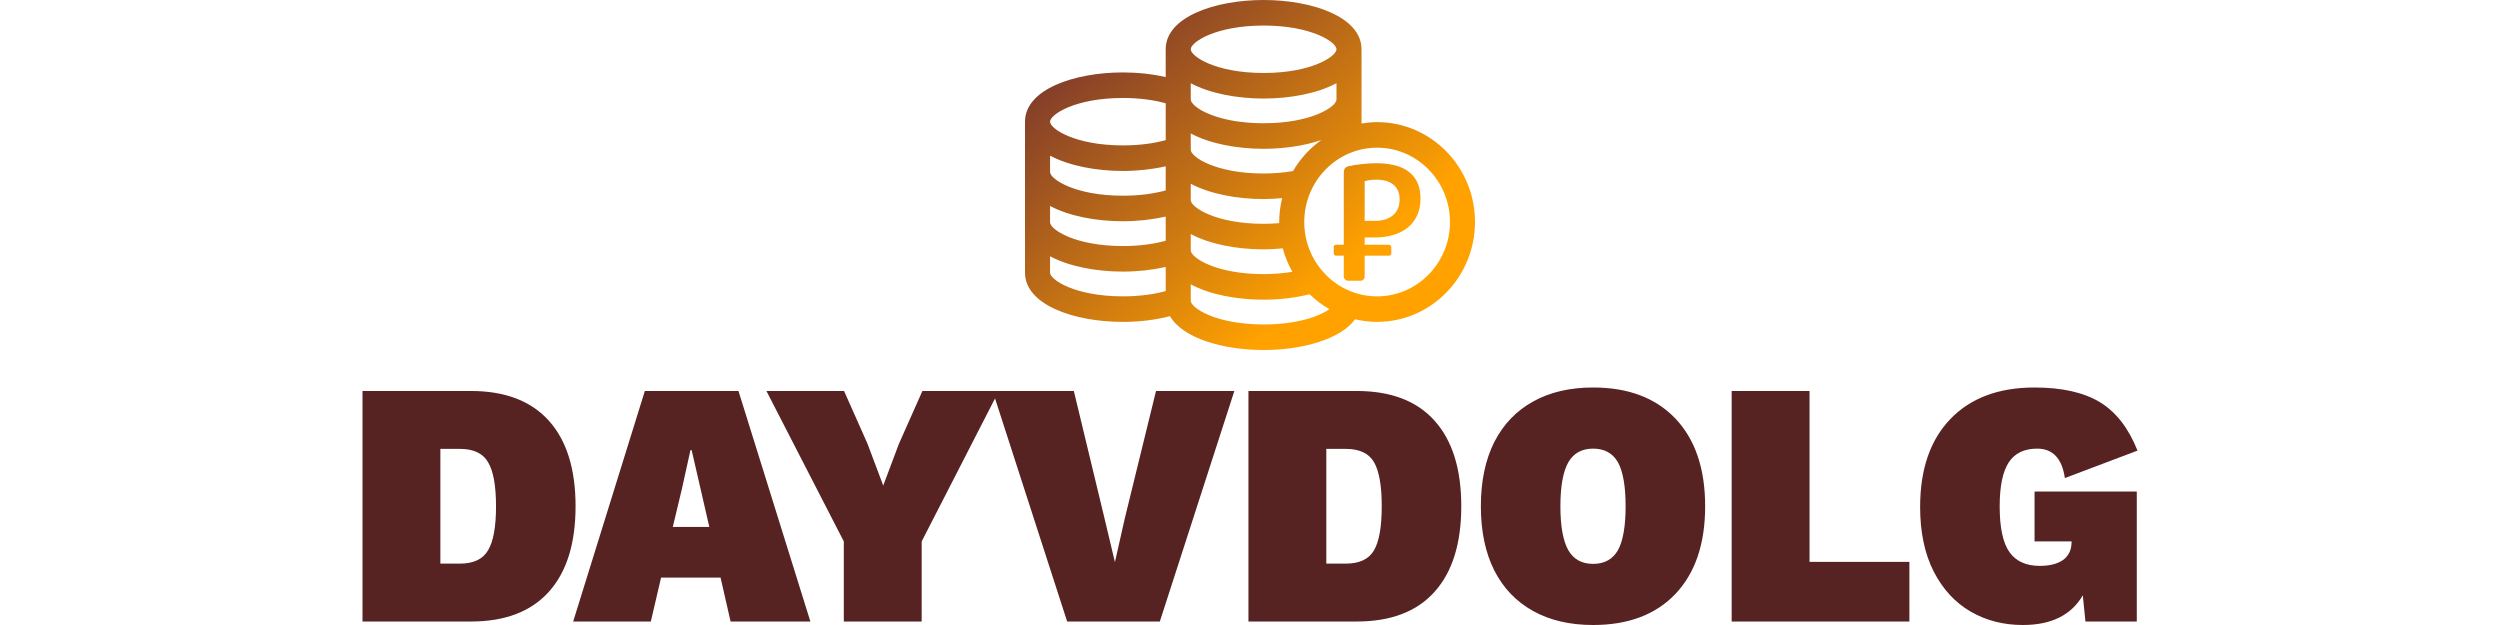
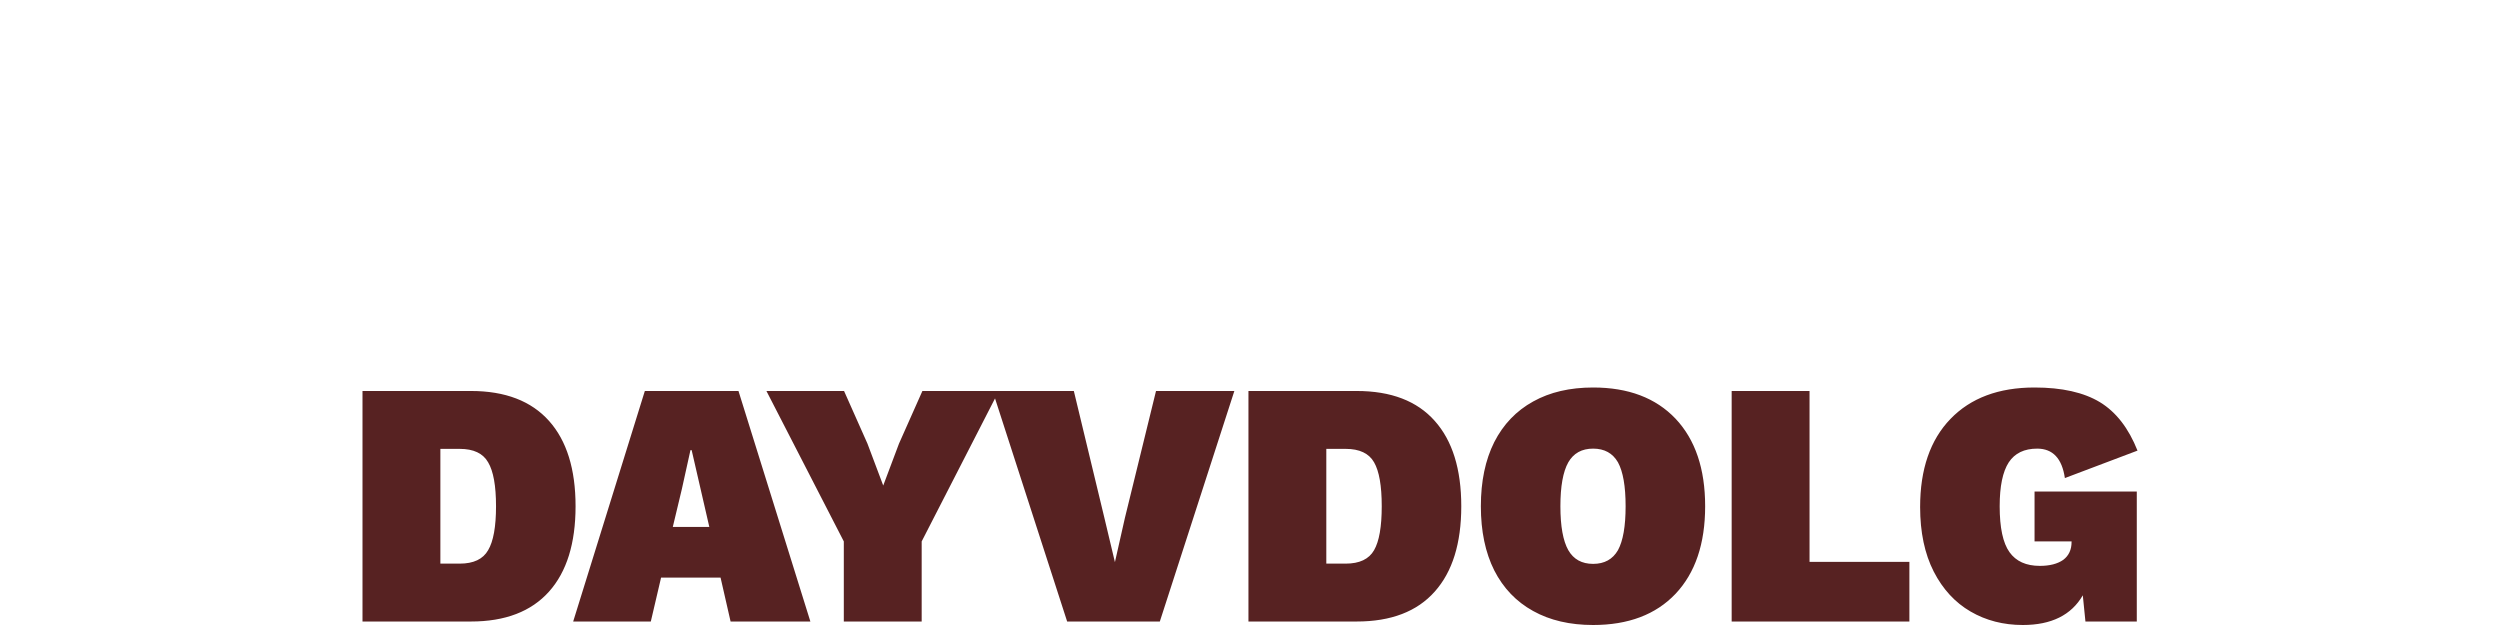
<svg xmlns="http://www.w3.org/2000/svg" width="200" height="50" viewBox="0 0 200 50" fill="none">
  <path d="M37.675 31.279C40.414 31.279 42.498 32.078 43.924 33.674C45.338 35.258 46.045 37.533 46.045 40.5C46.045 43.467 45.338 45.742 43.924 47.326C42.498 48.922 40.414 49.721 37.675 49.721H29V31.279H37.675ZM36.778 45.09C37.886 45.09 38.644 44.731 39.051 44.013C39.472 43.307 39.682 42.136 39.682 40.5C39.682 38.864 39.472 37.693 39.051 36.987C38.644 36.269 37.886 35.91 36.778 35.91H35.23V45.09H36.778ZM58.447 49.721L57.645 46.208H52.886L52.065 49.721H45.854L51.587 31.279H59.078L64.83 49.721H58.447ZM53.823 42.157H56.746L55.332 36.009H55.237L54.549 39.123L53.823 42.157ZM79.907 31.279L73.734 43.314V49.721H67.505V43.314L61.314 31.279H67.524L69.397 35.491L70.658 38.843L71.919 35.491L73.792 31.279H79.907ZM98.748 31.279L92.786 49.721H85.372L79.41 31.279H85.907L88.334 41.358L89.194 44.971L89.996 41.418L92.481 31.279H98.748ZM108.532 31.279C111.284 31.279 113.367 32.078 114.781 33.674C116.195 35.258 116.902 37.533 116.902 40.5C116.902 43.467 116.195 45.742 114.781 47.326C113.367 48.922 111.284 49.721 108.532 49.721H99.876V31.279H108.532ZM107.653 45.09C108.762 45.09 109.519 44.731 109.927 44.013C110.335 43.307 110.539 42.136 110.539 40.5C110.539 38.864 110.335 37.693 109.927 36.987C109.519 36.269 108.762 35.91 107.653 35.91H106.105V45.09H107.653ZM127.45 31C130.266 31 132.463 31.832 134.043 33.495C135.623 35.171 136.412 37.506 136.412 40.5C136.412 43.494 135.623 45.829 134.043 47.505C132.463 49.168 130.266 50 127.45 50C125.59 50 123.992 49.627 122.654 48.882C121.304 48.137 120.265 47.053 119.539 45.629C118.826 44.206 118.469 42.496 118.469 40.5C118.469 38.504 118.826 36.794 119.539 35.371C120.265 33.947 121.304 32.863 122.654 32.118C123.992 31.373 125.59 31 127.45 31ZM127.45 35.89C126.546 35.89 125.883 36.256 125.463 36.987C125.043 37.733 124.832 38.903 124.832 40.5C124.832 42.097 125.043 43.267 125.463 44.013C125.883 44.744 126.546 45.11 127.45 45.11C128.355 45.11 129.018 44.744 129.438 44.013C129.845 43.267 130.049 42.097 130.049 40.5C130.049 38.903 129.845 37.733 129.438 36.987C129.018 36.256 128.355 35.89 127.45 35.89ZM144.763 44.951H152.751V49.721H138.533V31.279H144.763V44.951ZM162.764 43.314V39.322H170.943V49.721H166.835L166.624 47.625C165.707 49.208 164.108 50 161.827 50C160.273 50 158.878 49.641 157.643 48.922C156.407 48.204 155.426 47.139 154.7 45.729C153.974 44.305 153.61 42.582 153.61 40.56C153.61 37.54 154.419 35.191 156.037 33.515C157.655 31.838 159.897 31 162.764 31C164.955 31 166.7 31.392 168 32.178C169.287 32.963 170.287 34.253 171 36.049L165.19 38.245C164.962 36.675 164.223 35.89 162.975 35.89C161.943 35.89 161.184 36.256 160.701 36.987C160.216 37.733 159.974 38.903 159.974 40.5C159.974 42.216 160.236 43.441 160.758 44.172C161.28 44.904 162.089 45.27 163.185 45.27C163.975 45.27 164.598 45.11 165.057 44.791C165.502 44.458 165.726 43.979 165.726 43.354V43.314H162.764Z" fill="#572222" />
-   <path d="M110.169 9.77C109.743 9.77 109.328 9.814 108.922 9.881V3.942C108.922 1.355 104.982 0 101.088 0C97.196 0 93.255 1.354 93.255 3.942V6.167C92.182 5.921 91.008 5.794 89.833 5.794C85.941 5.794 82 7.147 82 9.736V21.809C82 24.397 85.94 25.752 89.833 25.752C91.136 25.752 92.435 25.595 93.598 25.293C94.631 27.073 97.873 28 101.088 28C104.149 28 107.229 27.158 108.408 25.542C108.974 25.673 109.562 25.751 110.168 25.751C114.486 25.751 118 22.166 118 17.757C118.002 13.354 114.487 9.77 110.169 9.77ZM93.257 23.285C92.36 23.533 91.222 23.708 89.835 23.708C85.989 23.708 84.005 22.378 84.005 21.81V20.5C85.513 21.313 87.68 21.728 89.835 21.728C91.009 21.728 92.185 21.599 93.257 21.358V23.285ZM93.257 19.259C92.362 19.507 91.224 19.683 89.835 19.683C85.989 19.683 84.005 18.353 84.005 17.785V16.475C85.513 17.284 87.68 17.7 89.835 17.7C90.985 17.702 92.133 17.577 93.257 17.328V19.259ZM93.257 15.233C92.362 15.48 91.224 15.657 89.835 15.657C85.989 15.657 84.005 14.327 84.005 13.76V12.451C85.513 13.26 87.68 13.677 89.835 13.677C91.009 13.677 92.184 13.547 93.257 13.305V15.233ZM93.257 11.208C92.362 11.456 91.224 11.632 89.835 11.632C85.989 11.632 84.005 10.302 84.005 9.736C84.005 9.168 85.989 7.838 89.835 7.838C91.224 7.838 92.362 8.014 93.257 8.262V11.208ZM101.09 2.044C104.936 2.044 106.918 3.374 106.918 3.941C106.918 4.508 104.936 5.838 101.09 5.838C97.243 5.838 95.26 4.508 95.26 3.941C95.26 3.373 97.243 2.044 101.09 2.044ZM95.26 6.656C96.768 7.467 98.934 7.883 101.089 7.883C103.245 7.883 105.411 7.467 106.918 6.657V7.962C106.918 8.531 104.935 9.86 101.089 9.86C97.243 9.86 95.26 8.53 95.26 7.962V6.656ZM95.26 10.677C96.768 11.488 98.934 11.905 101.089 11.905C102.722 11.905 104.36 11.664 105.715 11.196C104.792 11.851 104.017 12.7 103.442 13.686C102.665 13.817 101.878 13.882 101.089 13.88C97.243 13.88 95.26 12.55 95.26 11.984V10.677ZM95.26 14.697C96.768 15.507 98.934 15.924 101.089 15.924C101.586 15.924 102.081 15.894 102.572 15.85C102.417 16.474 102.338 17.116 102.336 17.76C102.336 17.792 102.34 17.82 102.34 17.852C101.924 17.887 101.507 17.905 101.089 17.905C97.243 17.905 95.26 16.575 95.26 16.01V14.697ZM95.26 18.722C96.768 19.532 98.934 19.948 101.089 19.948C101.604 19.948 102.116 19.917 102.622 19.869C102.798 20.526 103.056 21.156 103.391 21.745C102.63 21.869 101.861 21.93 101.091 21.93C97.245 21.93 95.261 20.599 95.261 20.032L95.26 18.722ZM101.09 25.956C97.243 25.956 95.26 24.626 95.26 24.058V22.748C96.768 23.559 98.935 23.976 101.09 23.976C102.361 23.976 103.632 23.825 104.772 23.539C105.248 24.005 105.78 24.407 106.355 24.736C105.523 25.317 103.759 25.956 101.09 25.956ZM110.169 23.708C106.954 23.708 104.34 21.04 104.34 17.761C104.34 14.481 106.955 11.815 110.169 11.815C113.383 11.815 115.998 14.483 115.998 17.761C115.998 21.04 113.383 23.708 110.169 23.708ZM112.621 13.682C112.304 13.46 111.931 13.3 111.501 13.203C111.044 13.104 110.577 13.055 110.109 13.058C109.738 13.058 109.349 13.081 108.942 13.127C108.569 13.169 108.197 13.228 107.829 13.307C107.741 13.329 107.663 13.381 107.605 13.452C107.537 13.531 107.503 13.658 107.503 13.833V19.578H106.885C106.86 19.578 106.836 19.582 106.813 19.591C106.791 19.601 106.77 19.614 106.753 19.632C106.735 19.649 106.722 19.67 106.712 19.693C106.703 19.716 106.698 19.741 106.699 19.766V20.263C106.699 20.365 106.787 20.455 106.885 20.455H107.503V22.1C107.503 22.203 107.538 22.287 107.607 22.356C107.64 22.39 107.679 22.417 107.723 22.435C107.766 22.453 107.813 22.462 107.86 22.461H108.832C108.878 22.462 108.923 22.454 108.966 22.436C109.008 22.418 109.047 22.391 109.078 22.356C109.142 22.287 109.176 22.195 109.174 22.1V20.455H111.116C111.141 20.455 111.165 20.451 111.188 20.441C111.21 20.432 111.231 20.418 111.248 20.4C111.265 20.383 111.279 20.362 111.288 20.339C111.298 20.316 111.302 20.291 111.302 20.266V19.77C111.301 19.72 111.282 19.672 111.247 19.636C111.212 19.601 111.166 19.58 111.116 19.578H109.174V18.999H109.986C110.509 18.999 110.993 18.934 111.44 18.805C111.887 18.675 112.273 18.482 112.598 18.224C112.923 17.965 113.185 17.633 113.363 17.253C113.548 16.864 113.64 16.41 113.64 15.883C113.64 15.356 113.549 14.914 113.368 14.553C113.195 14.203 112.938 13.904 112.621 13.682ZM111.438 17.22C111.082 17.52 110.596 17.67 109.979 17.67H109.173V14.5C109.271 14.463 109.397 14.433 109.55 14.41C109.702 14.387 109.895 14.374 110.128 14.374C110.701 14.374 111.152 14.509 111.479 14.776C111.805 15.044 111.969 15.437 111.969 15.953C111.969 16.497 111.792 16.92 111.438 17.22Z" fill="url(#paint0_linear_2925_910)" />
  <defs>
    <linearGradient id="paint0_linear_2925_910" x1="79.721" y1="3.197" x2="100.48" y2="27.592" gradientUnits="userSpaceOnUse">
      <stop stop-color="#6B2A32" />
      <stop offset="1" stop-color="#FFA200" />
    </linearGradient>
  </defs>
</svg>